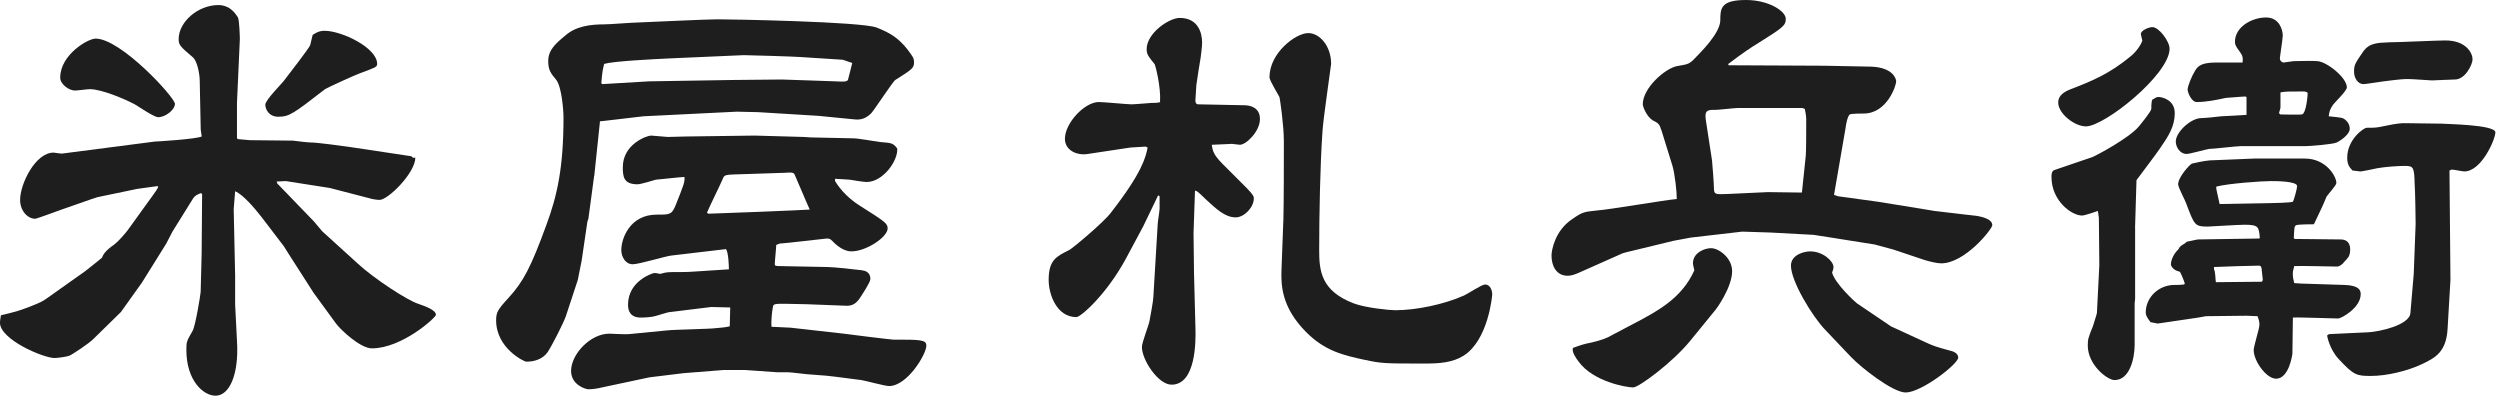
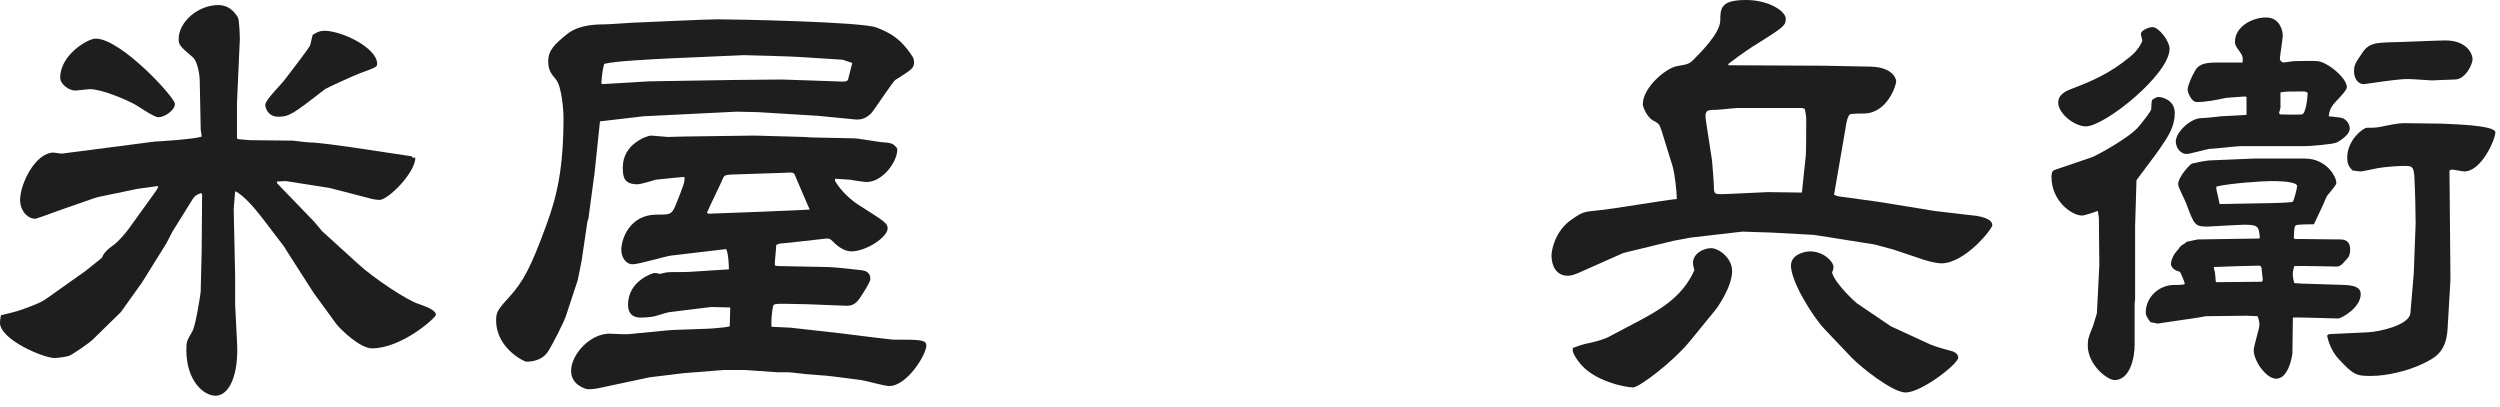
<svg xmlns="http://www.w3.org/2000/svg" width="166" height="27" viewBox="0 0 166 27" fill="none">
  <path d="M5.619 18.035C5.714 17.974 6.573 17.272 6.763 17.12C6.889 16.845 6.984 16.662 7.587 16.235C7.969 15.93 8.381 15.411 8.476 15.289L10.128 13C10.349 12.695 10.479 12.512 10.509 12.39L10.444 12.359L9.113 12.542L6.477 13.091L6.096 13.214L4.002 13.946C3.841 14.007 2.415 14.526 2.35 14.526C1.812 14.526 1.335 13.976 1.335 13.275C1.335 12.207 2.35 10.132 3.555 10.132C3.651 10.132 4.093 10.223 4.158 10.193L10.284 9.399C10.379 9.399 12.981 9.246 13.393 9.063L13.328 8.606L13.263 5.401C13.263 4.852 13.072 4.028 12.817 3.815C11.959 3.082 11.863 2.991 11.863 2.594C11.863 1.465 13.133 0.336 14.499 0.336C15.007 0.336 15.453 0.58 15.8 1.16C15.895 1.343 15.926 2.472 15.926 2.594L15.735 6.836V9.155C15.766 9.246 15.8 9.246 15.895 9.246L16.593 9.308L19.45 9.338C19.641 9.369 20.465 9.46 20.625 9.46C21.072 9.46 22.845 9.704 23.261 9.765L27.324 10.376C27.389 10.467 27.419 10.498 27.579 10.467C27.579 11.474 25.771 13.275 25.199 13.275C25.073 13.275 24.882 13.244 24.722 13.214L21.896 12.481L18.977 12.024L18.375 12.054L18.405 12.176L20.85 14.709L21.388 15.35L23.738 17.486C24.817 18.493 27.072 19.958 27.77 20.171C28.182 20.324 28.945 20.568 28.945 20.904C28.945 21.087 26.691 23.131 24.692 23.131C23.929 23.131 22.628 21.911 22.311 21.484L20.82 19.439L19.138 16.815L18.852 16.357L17.36 14.404C16.883 13.793 16.155 12.939 15.613 12.695L15.518 13.885L15.613 18.31V20.232L15.739 22.704C15.865 24.871 15.232 26.275 14.312 26.275C13.519 26.275 12.374 25.298 12.374 23.223C12.374 22.674 12.405 22.643 12.786 21.972C12.977 21.667 13.324 19.5 13.324 19.378L13.389 16.815L13.42 12.908L13.355 12.817C13.038 12.939 12.943 13 12.817 13.183L11.451 15.38L11.039 16.174L9.422 18.768L8.026 20.721L6.218 22.491C5.932 22.796 4.726 23.589 4.6 23.62C4.474 23.681 3.837 23.772 3.616 23.772C2.888 23.772 -0.004 22.552 -0.004 21.422C-0.004 21.392 0.027 21.087 0.061 20.934C1.076 20.69 1.205 20.66 1.999 20.355C2.697 20.08 2.823 20.019 3.204 19.744L5.615 18.035H5.619ZM6.347 2.563C8.03 2.563 11.615 6.469 11.615 6.897C11.615 7.293 10.982 7.782 10.505 7.782C10.219 7.782 9.17 7.049 8.949 6.927C8.316 6.592 6.759 5.92 5.966 5.92C5.806 5.92 5.142 6.012 4.982 6.012C4.57 6.012 3.998 5.585 3.998 5.157C3.998 3.631 5.84 2.563 6.347 2.563ZM21.552 2.045C22.697 2.045 25.043 3.174 25.043 4.242C25.043 4.455 24.917 4.486 23.933 4.852C23.582 4.974 21.712 5.829 21.583 5.92C19.458 7.568 19.203 7.751 18.474 7.751C17.841 7.751 17.616 7.232 17.616 6.958C17.616 6.622 18.76 5.523 18.916 5.279C19.172 4.944 20.568 3.143 20.599 2.991C20.629 2.869 20.663 2.746 20.759 2.319C20.95 2.197 21.171 2.045 21.552 2.045Z" fill="#1E1E1E" />
  <path d="M39.45 11.688L39.069 14.526L39.004 14.709L38.622 17.303L38.367 18.584L37.573 20.995C37.413 21.453 36.685 22.887 36.368 23.376C36.051 23.833 35.51 24.016 34.941 24.016C34.816 24.016 32.943 23.131 32.943 21.27C32.943 20.751 33.038 20.568 33.767 19.775C34.751 18.707 35.258 17.73 36.273 14.953C37.001 13 37.417 11.108 37.417 7.812C37.417 7.293 37.291 5.768 36.94 5.31C36.559 4.852 36.402 4.638 36.402 4.059C36.402 3.326 36.879 2.899 37.547 2.35C38.245 1.739 39.198 1.617 40.148 1.617C40.499 1.617 42.021 1.495 42.307 1.495C43.166 1.465 46.877 1.282 47.64 1.282C48.529 1.282 57.192 1.434 58.21 1.831C59.068 2.167 59.637 2.502 60.243 3.265C60.625 3.784 60.69 3.845 60.69 4.15C60.69 4.516 60.564 4.608 59.45 5.31C59.29 5.401 58.023 7.354 57.833 7.538C57.356 7.995 56.974 7.965 56.501 7.904L54.312 7.69L50.314 7.446L48.918 7.415L42.727 7.721L40.125 8.026L39.839 8.056L39.458 11.688H39.45ZM48.494 20.416L47.224 20.385L44.493 20.721C44.333 20.721 43.635 20.965 43.478 20.995C43.257 21.056 42.811 21.087 42.559 21.087C41.861 21.087 41.701 20.66 41.701 20.232C41.701 18.645 43.352 18.127 43.448 18.127C43.543 18.127 43.734 18.157 43.829 18.188C44.276 18.066 44.306 18.066 44.939 18.066C45.13 18.066 45.668 18.066 46.049 18.035L48.399 17.883C48.399 17.669 48.369 16.753 48.208 16.54L44.588 16.967C44.237 16.998 42.429 17.547 42.017 17.547C41.51 17.547 41.254 17.028 41.254 16.601C41.254 15.838 41.827 14.251 43.604 14.251C44.493 14.251 44.588 14.251 44.844 13.671C45.416 12.237 45.477 12.085 45.447 11.749C45.225 11.749 43.639 11.932 43.543 11.932C43.352 11.993 42.529 12.237 42.338 12.237C41.419 12.237 41.354 11.749 41.354 11.108C41.354 9.552 42.971 9.002 43.227 9.002C43.352 9.002 44.241 9.094 44.337 9.094C44.527 9.094 45.351 9.063 45.542 9.063L50.112 9.002L53.381 9.094L53.827 9.124L56.684 9.185C56.97 9.185 58.176 9.399 58.431 9.43C59.194 9.491 59.29 9.491 59.576 9.857C59.641 10.681 58.622 12.085 57.543 12.085C57.352 12.085 56.589 11.962 56.432 11.932C56.368 11.932 55.574 11.871 55.448 11.871V12.024C55.86 12.695 56.463 13.275 57.161 13.702C58.748 14.709 58.939 14.831 58.939 15.167C58.939 15.746 57.512 16.692 56.528 16.692C56.051 16.692 55.574 16.326 55.288 16.021C55.097 15.838 55.067 15.807 54.621 15.868L52.431 16.113L51.764 16.174L51.542 16.265C51.542 16.448 51.447 17.333 51.447 17.516C51.447 17.639 51.447 17.669 51.828 17.669L54.937 17.73C55.349 17.73 56.745 17.883 57.222 17.944C57.443 17.974 57.794 18.066 57.794 18.523C57.794 18.737 57.287 19.5 57.066 19.836C56.715 20.324 56.398 20.324 55.956 20.293L53.606 20.202C53.35 20.202 52.305 20.171 52.145 20.171C51.447 20.171 51.352 20.171 51.321 20.385C51.256 20.69 51.195 21.361 51.226 21.697L52.496 21.758L56.021 22.155C56.211 22.185 59.164 22.552 59.32 22.552C61.098 22.552 61.51 22.552 61.51 22.948C61.51 23.528 60.239 25.634 59.034 25.634C58.748 25.634 57.447 25.268 57.192 25.237L55.54 25.023C55.033 24.962 54.811 24.932 53.888 24.871C53.633 24.871 52.557 24.718 52.332 24.718H51.603L49.444 24.566H48.079L45.382 24.779L43.127 25.054L39.828 25.756C39.732 25.786 39.351 25.847 39.065 25.847C38.905 25.847 37.92 25.573 37.92 24.627C37.92 23.528 39.191 22.155 40.461 22.155C40.652 22.155 41.571 22.216 41.762 22.185L44.268 21.941C44.775 21.88 47.094 21.85 47.537 21.789C47.949 21.758 48.205 21.728 48.456 21.667L48.487 20.416H48.494ZM43.101 5.401L48.719 5.31L51.924 5.279L55.479 5.401C56.051 5.432 56.208 5.432 56.303 5.31C56.368 5.096 56.494 4.547 56.589 4.181L55.956 3.967L53.099 3.784C52.748 3.754 49.704 3.662 49.383 3.662L44.497 3.876C43.257 3.937 40.751 4.059 40.118 4.242C40.022 4.638 39.992 4.73 39.927 5.523L39.992 5.585L43.101 5.401ZM47.037 14.19C47.388 14.19 53.48 13.946 53.766 13.915C53.606 13.58 52.812 11.688 52.752 11.566C52.656 11.444 52.591 11.444 52.084 11.474L49.292 11.566C48.212 11.596 48.117 11.596 48.021 11.81C47.861 12.207 47.068 13.793 46.942 14.129L47.037 14.19Z" fill="#1E1E1E" />
-   <path d="M76.074 9.735L75.059 9.796L72.232 10.223C71.504 10.345 70.71 9.979 70.71 9.216C70.71 8.178 72.011 6.775 72.965 6.775C73.316 6.775 74.838 6.927 75.124 6.927C75.345 6.927 76.394 6.836 76.425 6.836C76.55 6.836 76.932 6.836 77.027 6.775C77.092 5.737 76.711 4.333 76.676 4.272C76.234 3.723 76.138 3.601 76.138 3.265C76.138 2.197 77.63 1.19 78.328 1.19C79.568 1.19 79.82 2.197 79.82 2.838C79.82 3.143 79.755 3.509 79.724 3.815C79.659 4.15 79.503 5.218 79.438 5.646C79.438 5.737 79.373 6.622 79.373 6.683C79.373 6.775 79.404 6.927 79.564 6.927L82.612 6.988C83.024 6.988 83.661 7.141 83.661 7.904C83.661 8.728 82.742 9.613 82.33 9.613C82.265 9.613 81.853 9.552 81.792 9.552C81.601 9.552 81.475 9.582 80.46 9.613C80.525 10.009 80.556 10.254 81.189 10.894L82.776 12.481C83.253 12.97 83.253 13.061 83.253 13.183C83.253 13.763 82.62 14.434 82.047 14.434C81.319 14.434 80.716 13.824 80.109 13.275C79.537 12.725 79.476 12.664 79.347 12.664L79.251 15.472L79.282 18.127L79.377 21.758C79.408 22.674 79.408 25.542 77.79 25.542C76.901 25.542 75.822 23.894 75.822 23.04C75.822 22.735 76.299 21.545 76.329 21.3C76.394 20.965 76.585 19.927 76.585 19.683L76.871 14.892C76.871 14.739 76.997 14.007 76.997 13.854V13.03L76.901 12.97L75.917 15.014L74.773 17.15C73.472 19.561 71.759 21.056 71.473 21.056C70.173 21.056 69.631 19.561 69.631 18.584C69.631 17.272 70.138 17.028 70.996 16.601C71.157 16.54 73.281 14.77 73.758 14.129C75.852 11.444 76.074 10.437 76.203 9.796L76.078 9.735H76.074ZM85.217 14.556C85.248 13.519 85.248 10.406 85.248 9.369C85.248 8.331 84.992 6.592 84.962 6.469C84.962 6.408 84.294 5.371 84.294 5.127C84.294 3.509 86.041 2.197 86.865 2.197C87.628 2.197 88.387 3.052 88.387 4.242C88.387 4.333 87.849 7.995 87.815 8.697C87.655 10.955 87.594 14.343 87.594 16.631C87.594 17.974 87.719 19.317 89.879 20.141C90.672 20.446 92.289 20.599 92.64 20.599C94.067 20.599 95.909 20.202 97.21 19.622C97.431 19.53 98.385 18.89 98.606 18.89C98.957 18.89 99.083 19.286 99.083 19.561C99.083 19.622 98.828 22.582 97.18 23.62C96.451 24.078 95.562 24.139 94.673 24.139C91.881 24.139 91.786 24.139 90.611 23.894C89.215 23.589 87.975 23.315 86.709 22.033C85.091 20.385 85.057 18.951 85.091 17.913L85.217 14.556Z" fill="#1E1E1E" />
  <path d="M110.321 8.667C110.195 8.3 110.195 8.209 109.749 7.995C109.337 7.751 109.081 7.08 109.081 6.927C109.081 5.829 110.573 4.547 111.335 4.394C112.064 4.272 112.129 4.242 112.384 4.028C112.957 3.448 114.193 2.228 114.227 1.373C114.227 0.549 114.257 0 115.94 0C117.431 0 118.575 0.732 118.575 1.251C118.575 1.709 118.385 1.831 116.638 2.93C116.382 3.082 115.718 3.509 114.765 4.242V4.333L121.112 4.364C121.368 4.364 123.969 4.425 124.255 4.425C125.747 4.486 125.907 5.279 125.907 5.401C125.907 5.676 125.304 7.538 123.748 7.538C123.683 7.538 122.89 7.538 122.829 7.599C122.668 7.721 122.573 8.27 122.543 8.514L121.78 12.939L122.035 13.03L124.702 13.397L127.528 13.854L128.448 14.007L131.305 14.343C131.43 14.373 132.289 14.495 132.289 14.953C132.289 15.197 130.481 17.486 128.894 17.486C128.608 17.486 128.131 17.364 127.814 17.272L125.72 16.57L124.48 16.235L121.402 15.746L120.418 15.594L117.591 15.441L115.688 15.38L112.259 15.777L111.114 15.991L107.971 16.753L107.75 16.815L104.797 18.127C104.576 18.218 104.351 18.31 104.099 18.31C103.306 18.31 103.02 17.608 103.02 16.967C103.02 16.631 103.241 15.319 104.385 14.556C105.083 14.068 105.179 14.068 106.037 13.976C106.895 13.915 110.576 13.275 111.339 13.214C111.339 12.725 111.213 11.566 111.053 11.016L110.325 8.667H110.321ZM108.73 21.361C110.031 20.66 111.683 19.805 112.506 17.944C112.442 17.669 112.411 17.578 112.411 17.486C112.411 16.784 113.174 16.479 113.617 16.479C114.124 16.479 115.013 17.12 115.013 18.005C115.013 19.073 113.964 20.538 113.838 20.66L112.22 22.643C111.076 24.047 108.825 25.725 108.444 25.725C107.967 25.725 105.778 25.329 104.824 24.016C104.664 23.803 104.347 23.376 104.443 23.101C105.045 22.887 105.11 22.857 105.713 22.735C106.251 22.613 106.762 22.43 107.044 22.247L108.726 21.361H108.73ZM119.903 10.345C119.933 10.07 119.933 8.575 119.933 8.026C119.933 7.812 119.933 7.69 119.838 7.232L119.678 7.171H115.394C115.173 7.171 114.154 7.293 113.933 7.293C113.395 7.293 113.17 7.293 113.266 7.965L113.678 10.65C113.708 10.925 113.803 12.207 113.803 12.451C113.803 12.939 113.899 12.909 114.757 12.878L117.393 12.756L119.647 12.786L119.903 10.345ZM125.552 21.667L127.742 22.674C128.375 22.979 128.6 23.04 129.489 23.284C129.649 23.315 130.027 23.437 130.027 23.742C130.027 24.169 127.582 26.061 126.536 26.061C125.678 26.061 123.584 24.413 122.916 23.711L121.204 21.911C120.345 21.026 118.919 18.676 118.919 17.639C118.919 16.906 119.808 16.692 120.189 16.692C121.078 16.692 121.745 17.364 121.745 17.73C121.745 17.852 121.68 18.035 121.65 18.096C121.841 18.829 123.172 20.049 123.302 20.141L125.556 21.667H125.552Z" fill="#1E1E1E" />
  <path d="M141.772 15.136V19.836L141.741 20.141V22.887C141.741 23.772 141.425 25.237 140.406 25.237C139.929 25.237 138.629 24.23 138.629 22.948C138.629 22.521 138.659 22.43 138.979 21.636C138.979 21.606 139.235 20.843 139.235 20.782L139.395 17.608V17.547L139.365 14.465L139.3 14.007C139.14 14.068 138.411 14.312 138.251 14.312C137.553 14.312 136.218 13.336 136.218 11.749C136.218 11.627 136.218 11.352 136.408 11.291L138.915 10.437C139.231 10.315 141.39 9.155 142.024 8.392C142.149 8.239 142.847 7.385 142.847 7.232C142.847 7.11 142.847 6.744 142.912 6.622C143.103 6.5 143.198 6.439 143.324 6.439C143.546 6.439 144.404 6.622 144.404 7.507C144.404 8.392 143.992 9.033 143.42 9.857C143.198 10.193 142.088 11.657 141.863 11.962L141.768 15.136H141.772ZM137.423 5.951C138.945 5.371 140.09 4.883 141.455 3.754C141.962 3.357 142.249 2.777 142.249 2.685C142.218 2.533 142.153 2.319 142.153 2.258C142.153 2.014 142.691 1.8 142.916 1.8C143.359 1.8 144.06 2.746 144.06 3.235C144.06 4.944 139.742 8.392 138.506 8.392C137.744 8.392 136.664 7.538 136.664 6.805C136.664 6.439 136.918 6.154 137.427 5.951H137.423ZM145.071 18.829C145.041 18.707 144.785 18.035 144.72 18.035C144.274 17.944 144.148 17.639 144.148 17.547C144.148 17.425 144.213 16.967 144.656 16.54C144.699 16.418 144.816 16.306 145.007 16.204C145.071 16.174 145.167 16.082 145.197 16.052L145.926 15.899L149.988 15.838L150.053 15.807C149.988 15.075 149.988 14.922 149.038 14.922C148.626 14.922 146.723 15.045 146.593 15.045C145.735 15.045 145.705 14.953 145.167 13.519C145.102 13.305 144.629 12.451 144.629 12.237C144.629 11.749 145.422 10.894 145.548 10.864C145.674 10.833 146.311 10.681 146.723 10.65L149.676 10.528H153.04C154.467 10.528 155.134 11.718 155.134 12.146C155.134 12.329 154.531 12.939 154.467 13.091C154.245 13.641 154.18 13.763 153.643 14.892C153.452 14.892 152.628 14.892 152.468 14.953C152.342 15.014 152.342 15.106 152.308 15.807L152.372 15.868H152.563L155.42 15.899C155.676 15.899 156.053 15.991 156.053 16.57C156.053 16.815 155.989 17.028 155.893 17.12C155.863 17.181 155.607 17.425 155.577 17.486C155.481 17.578 155.321 17.7 155.195 17.7C154.718 17.7 152.75 17.639 152.338 17.669C152.273 17.913 152.243 18.005 152.243 18.188C152.243 18.401 152.273 18.554 152.338 18.798L152.815 18.829L155.672 18.92C156.656 18.951 156.751 19.286 156.751 19.53C156.751 20.446 155.451 21.148 155.26 21.148C154.783 21.148 152.658 21.056 152.247 21.087L152.216 23.467C152.216 23.528 151.995 25.145 151.136 25.145C150.469 25.145 149.645 23.955 149.645 23.253C149.645 22.979 150.026 21.819 150.026 21.575C150.026 21.392 149.996 21.239 149.901 20.995L149.172 20.965L146.475 20.995L145.968 21.087L143.271 21.484L142.794 21.392C142.508 21.026 142.477 20.873 142.477 20.751C142.477 19.744 143.336 18.92 144.381 18.92C144.667 18.92 144.762 18.92 145.014 18.89L145.079 18.829H145.071ZM149.164 6.439L149.1 6.408C148.878 6.408 147.894 6.5 147.799 6.5C147.101 6.653 146.467 6.775 145.861 6.775C145.51 6.775 145.258 6.134 145.258 5.951C145.258 5.707 145.544 5.035 145.735 4.73C145.956 4.303 146.307 4.15 147.227 4.15H148.909C148.939 3.784 148.909 3.692 148.688 3.387C148.432 3.052 148.401 2.93 148.401 2.777C148.401 1.77 149.546 1.16 150.465 1.16C151.384 1.16 151.575 2.045 151.575 2.35C151.575 2.594 151.384 3.754 151.384 3.876C151.384 4.028 151.51 4.15 151.64 4.15C151.735 4.15 152.212 4.059 152.308 4.059C152.563 4.059 153.704 4.028 153.864 4.059C154.497 4.089 155.832 5.157 155.832 5.798C155.832 6.042 155.039 6.775 154.913 6.958C154.692 7.263 154.657 7.477 154.627 7.721C154.787 7.751 155.485 7.782 155.611 7.873C155.867 8.026 156.023 8.27 156.023 8.545C156.023 8.972 155.294 9.399 155.165 9.46C154.909 9.582 153.387 9.704 153.07 9.704H148.787C148.47 9.704 147.009 9.887 146.693 9.887C146.471 9.918 145.392 10.223 145.201 10.223C144.724 10.223 144.472 9.735 144.472 9.399C144.472 8.758 145.487 7.843 146.155 7.843C146.376 7.843 147.299 7.751 147.486 7.721C147.677 7.721 149.103 7.629 149.168 7.629V6.439H149.164ZM150.183 18.707C150.248 18.645 150.248 18.584 150.248 18.554C150.248 18.462 150.183 18.066 150.183 17.974C150.183 17.73 150.118 17.639 149.992 17.639C149.485 17.639 147.707 17.7 147.009 17.73V17.883C147.105 18.005 147.104 18.615 147.135 18.737L150.183 18.707ZM147.387 13.549L150.721 13.488C150.911 13.488 152.117 13.458 152.243 13.397C152.308 13.336 152.529 12.512 152.529 12.359C152.529 12.024 151.102 12.024 150.782 12.024C150.21 12.024 147.989 12.176 147.162 12.39V12.542L147.383 13.549H147.387ZM152.849 7.599C153.135 7.538 153.231 6.317 153.231 6.164C153.105 6.073 153.07 6.073 152.849 6.073C151.96 6.073 151.739 6.073 151.423 6.134V7.141C151.423 7.202 151.327 7.477 151.327 7.507C151.327 7.538 151.358 7.538 151.423 7.599C151.644 7.599 152.662 7.629 152.849 7.599ZM154.657 22.185L157.259 22.063C157.926 22.033 159.99 21.606 160.051 20.782L160.272 18.188L160.398 14.861C160.398 14.465 160.368 12.664 160.333 12.207C160.303 11.139 160.269 11.016 159.7 11.016C159.223 11.016 158.369 11.078 157.858 11.169C157.762 11.2 156.809 11.383 156.778 11.383C156.713 11.383 156.683 11.383 156.206 11.322C156.015 11.108 155.855 10.955 155.855 10.467C155.855 9.277 156.935 8.484 157.156 8.484C157.728 8.484 157.789 8.484 158.361 8.361C159.22 8.178 159.506 8.178 159.662 8.178L162.073 8.209C162.359 8.239 165.693 8.27 165.693 8.789C165.693 9.246 164.774 11.383 163.629 11.383C163.503 11.383 162.931 11.261 162.805 11.261C162.74 11.261 162.679 11.322 162.645 11.322L162.71 18.584L162.519 21.85C162.424 23.406 161.661 23.772 160.837 24.169C159.883 24.627 158.487 24.962 157.442 24.962C156.488 24.962 156.298 24.932 155.283 23.833C154.68 23.192 154.52 22.308 154.52 22.277L154.646 22.185H154.657ZM156.942 3.387C157.324 2.869 157.831 2.838 158.655 2.808C159.258 2.808 161.829 2.685 162.37 2.685C163.766 2.685 164.178 3.54 164.178 3.937C164.178 4.272 163.702 5.279 163.004 5.279C162.748 5.279 161.607 5.34 161.482 5.34C161.386 5.34 160.181 5.249 159.925 5.249C159.609 5.249 159.483 5.249 158.274 5.401C158.052 5.432 157.068 5.585 156.942 5.585C156.561 5.585 156.309 5.188 156.309 4.761C156.309 4.303 156.374 4.211 156.942 3.387Z" fill="#1E1E1E" />
</svg>